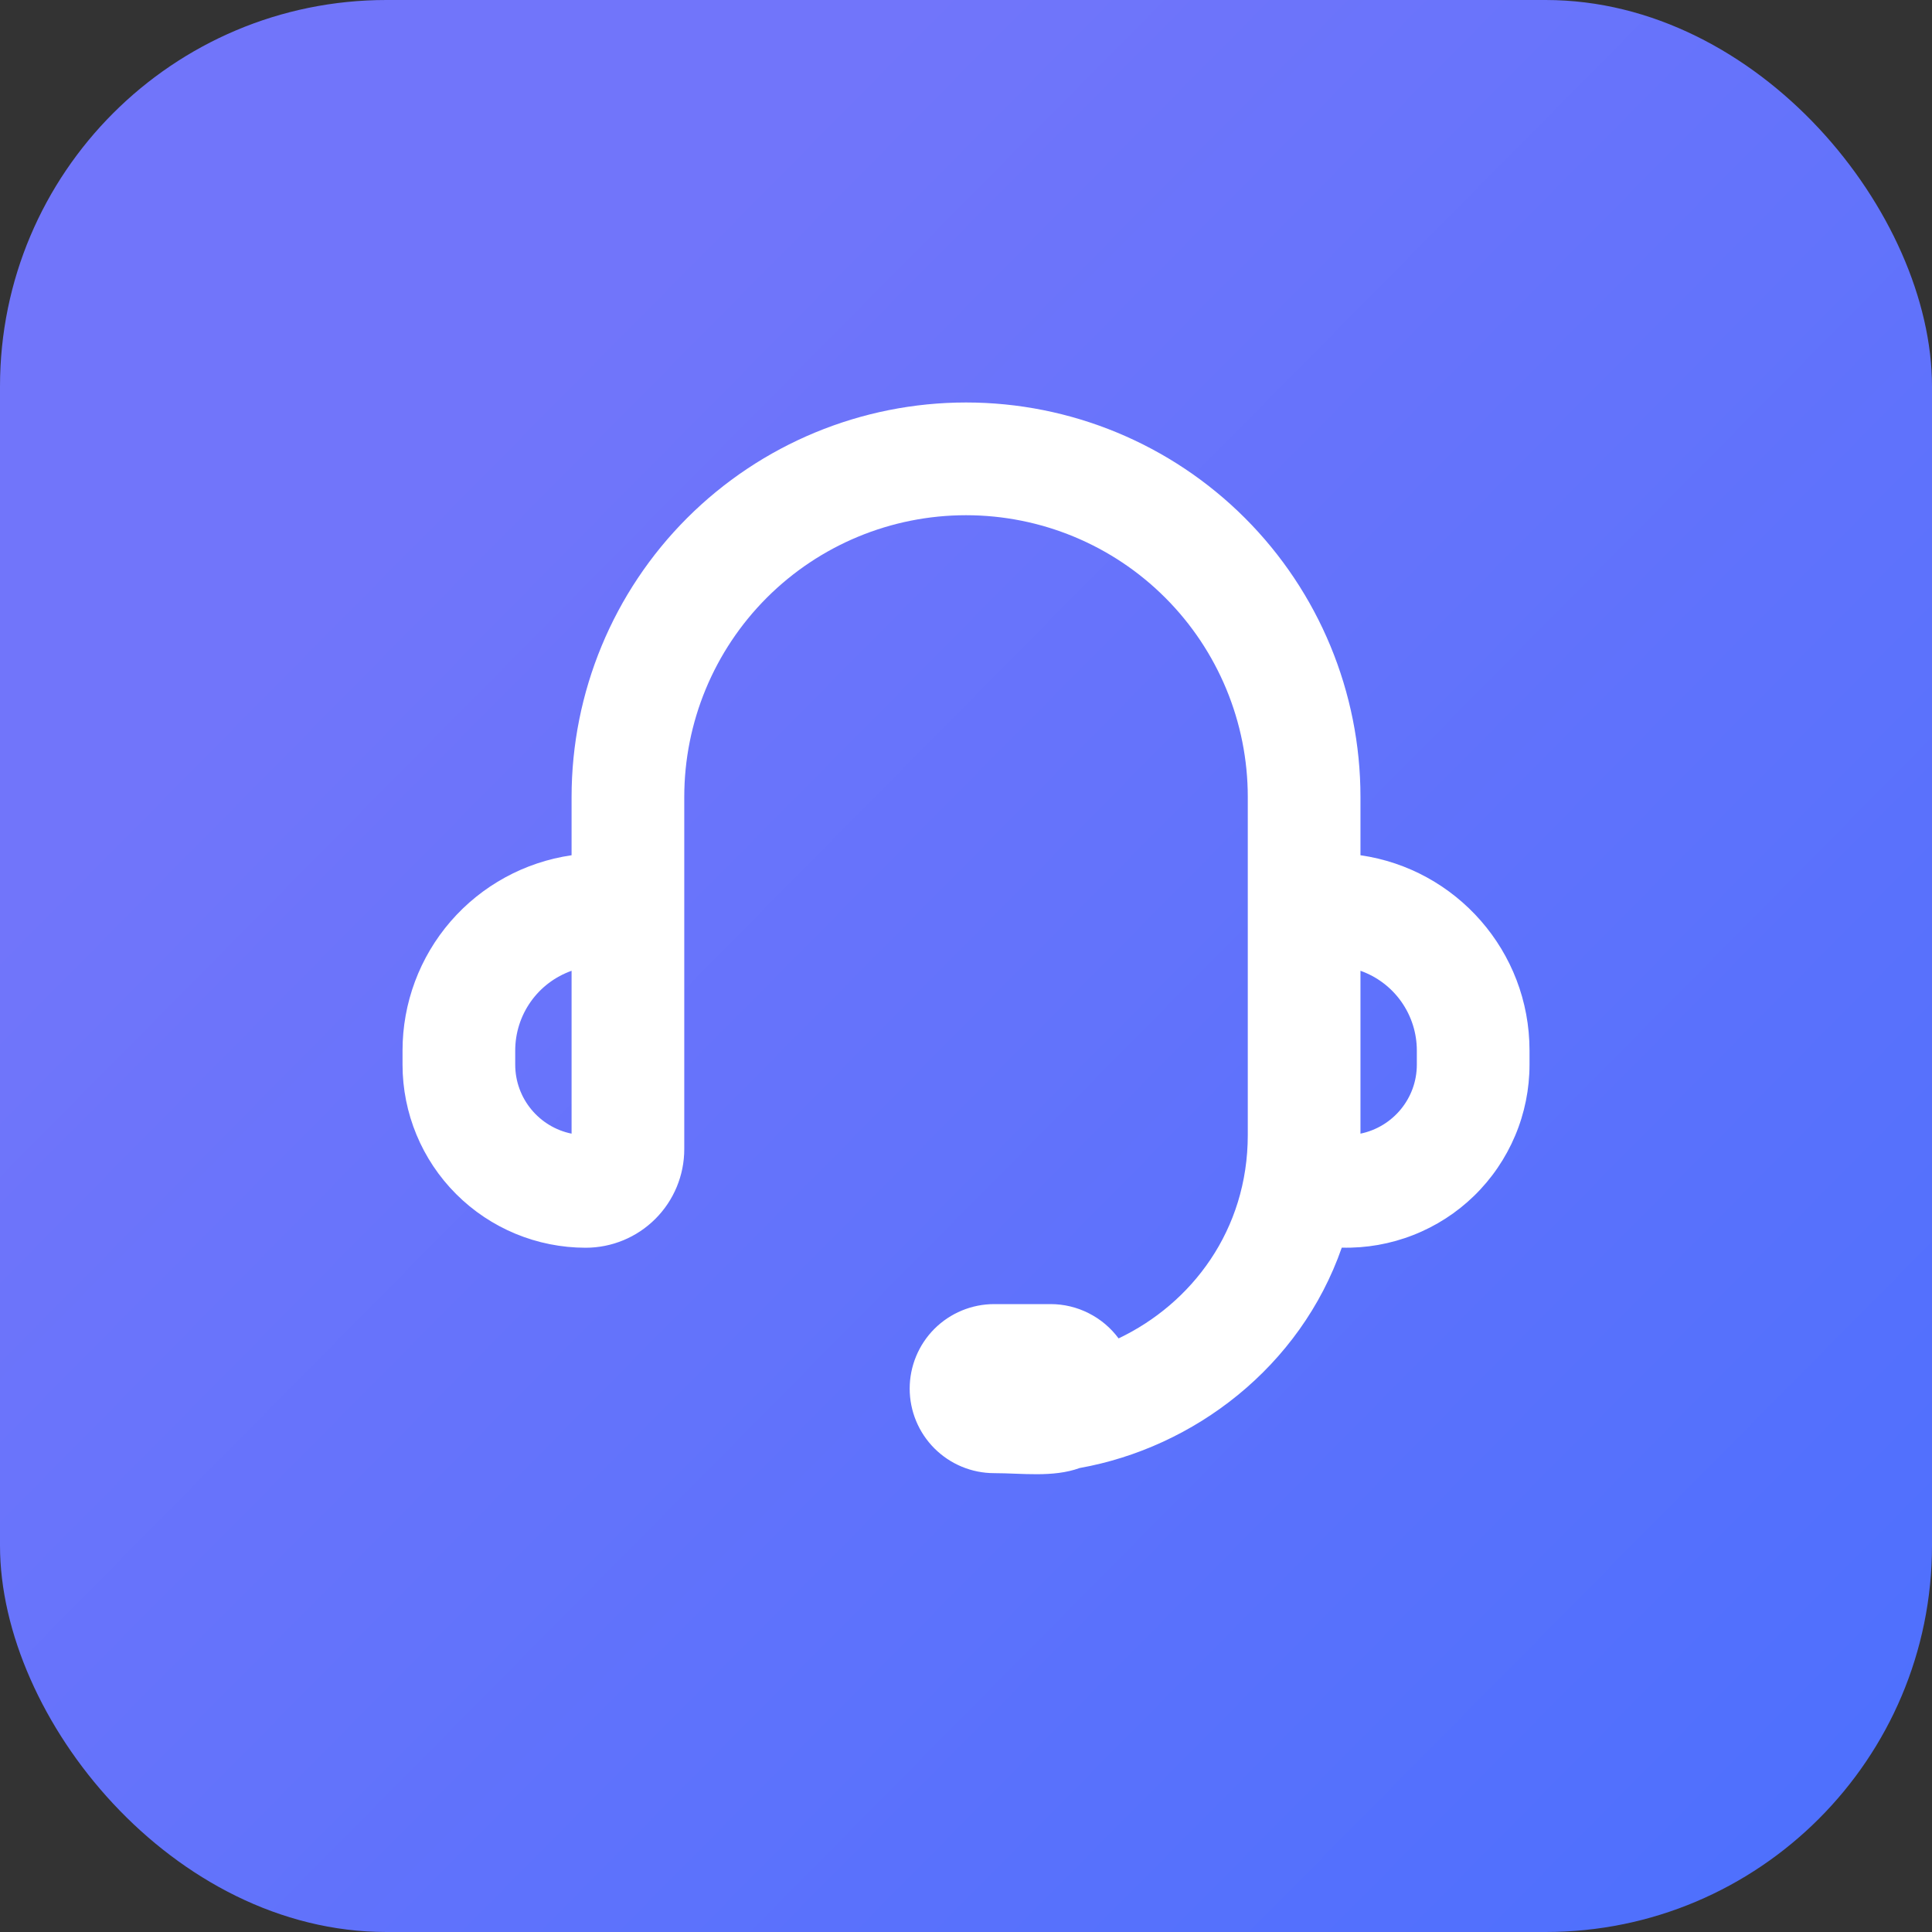
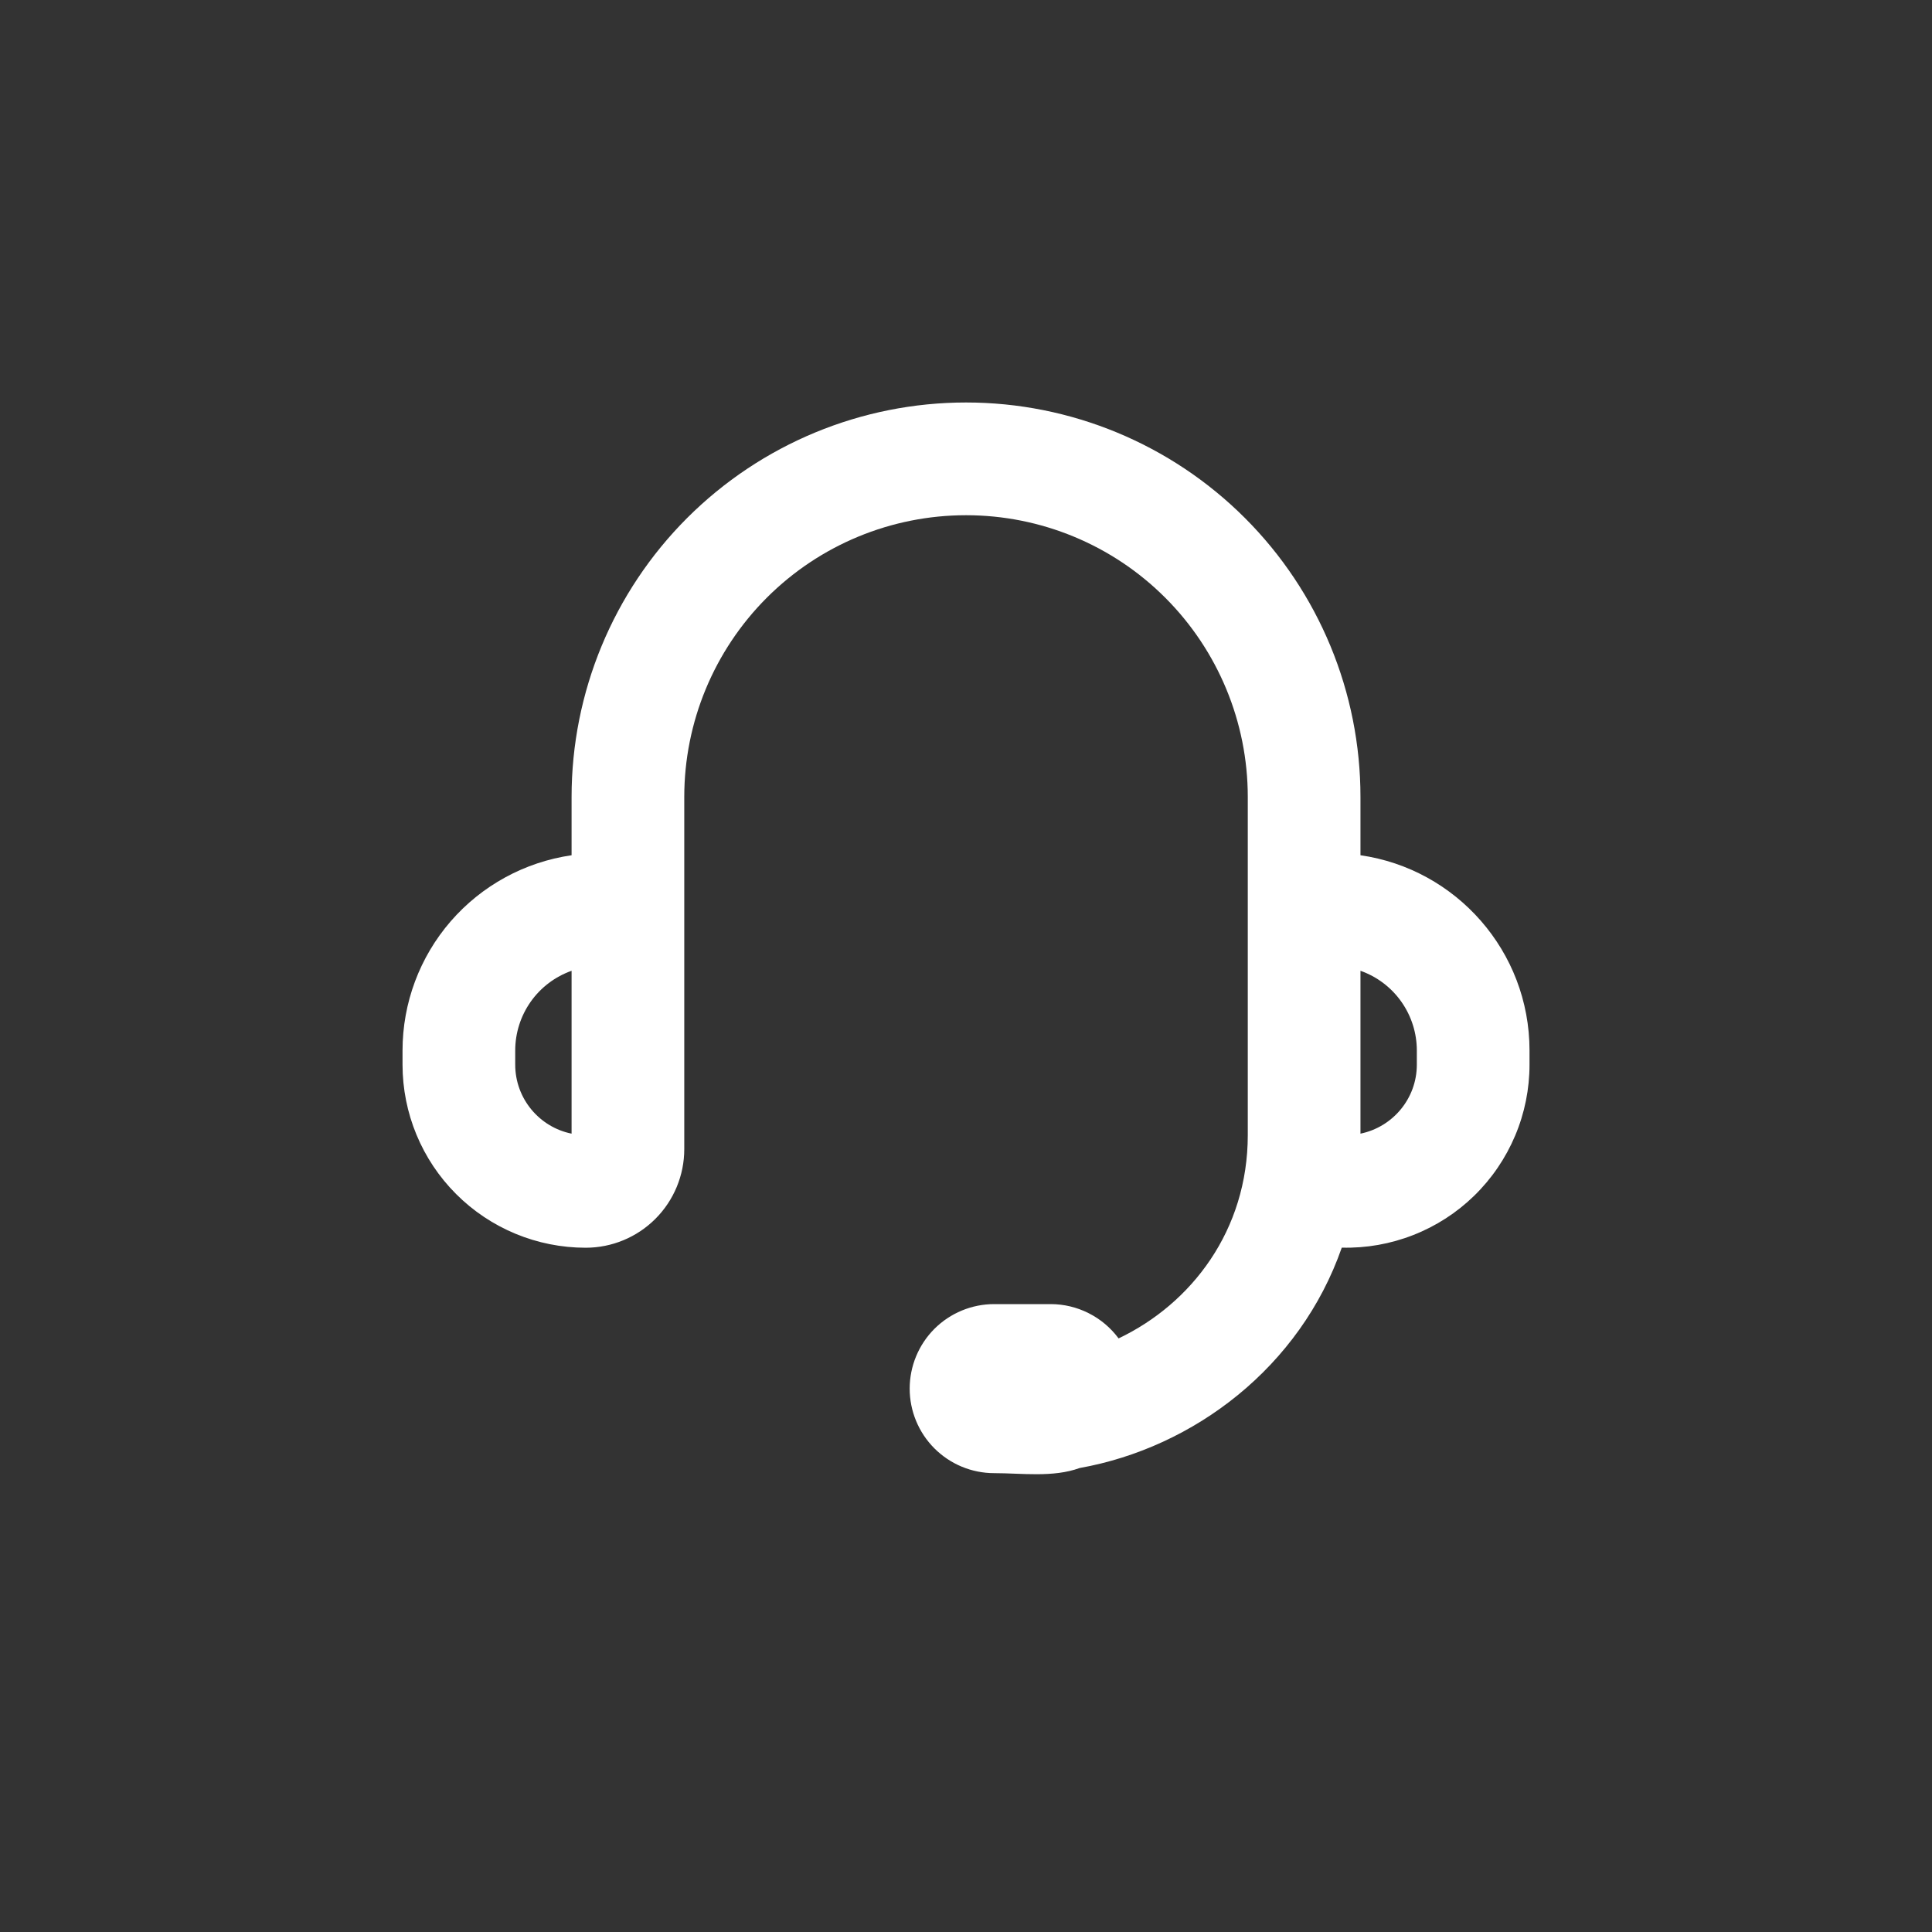
<svg xmlns="http://www.w3.org/2000/svg" width="40" height="40" viewBox="0 0 40 40" fill="none">
  <rect x="0" y="0" width="40" height="40" fill="#333333" stroke="none" />
-   <rect width="40" height="40" rx="8" fill="url(#paint0_linear_11323_20070)" />
  <g clip-path="url(#clip0_11323_20070)">
    <path fill-rule="evenodd" clip-rule="evenodd" d="M11.834 16.5C11.834 14.334 12.694 12.257 14.226 10.725C15.758 9.194 17.835 8.333 20.001 8.333C22.167 8.333 24.244 9.194 25.775 10.725C27.307 12.257 28.167 14.334 28.167 16.5V17.707C30.146 17.991 31.667 19.693 31.667 21.75V22.042C31.667 22.547 31.566 23.048 31.369 23.514C31.172 23.98 30.885 24.402 30.522 24.756C30.16 25.109 29.731 25.386 29.26 25.57C28.789 25.755 28.286 25.844 27.78 25.831C26.917 28.304 24.721 29.971 22.352 30.394C21.803 30.594 21.154 30.5 20.584 30.5C20.12 30.5 19.675 30.316 19.346 29.987C19.018 29.659 18.834 29.214 18.834 28.75C18.834 28.286 19.018 27.841 19.346 27.512C19.675 27.184 20.12 27 20.584 27H21.751C22.025 27 22.295 27.064 22.539 27.188C22.784 27.311 22.996 27.49 23.159 27.71C24.671 26.991 25.834 25.47 25.834 23.5V16.5C25.834 14.953 25.219 13.469 24.125 12.375C23.032 11.281 21.548 10.667 20.001 10.667C18.454 10.667 16.97 11.281 15.876 12.375C14.782 13.469 14.167 14.953 14.167 16.5V23.792C14.167 24.333 13.952 24.852 13.569 25.235C13.186 25.618 12.667 25.833 12.126 25.833C11.12 25.833 10.156 25.434 9.445 24.723C8.733 24.012 8.334 23.047 8.334 22.042V21.75C8.334 20.768 8.687 19.819 9.33 19.076C9.973 18.334 10.862 17.848 11.834 17.707V16.5ZM11.834 20.099C11.493 20.22 11.197 20.443 10.988 20.739C10.779 21.035 10.667 21.388 10.667 21.75V22.042C10.667 22.747 11.169 23.337 11.834 23.471V20.099ZM28.167 20.099V23.471C28.832 23.335 29.334 22.747 29.334 22.042V21.75C29.334 21.388 29.222 21.035 29.013 20.739C28.804 20.443 28.509 20.22 28.167 20.099Z" fill="white" />
  </g>
  <defs>
    <linearGradient id="paint0_linear_11323_20070" x1="13" y1="6" x2="60" y2="52.5" gradientUnits="userSpaceOnUse">
      <stop stop-color="#7175FA" />
      <stop offset="1" stop-color="#386CFF" />
    </linearGradient>
    <clipPath id="clip0_11323_20070">
      <rect width="28" height="28" fill="white" transform="translate(6 6)" />
    </clipPath>
  </defs>
</svg>